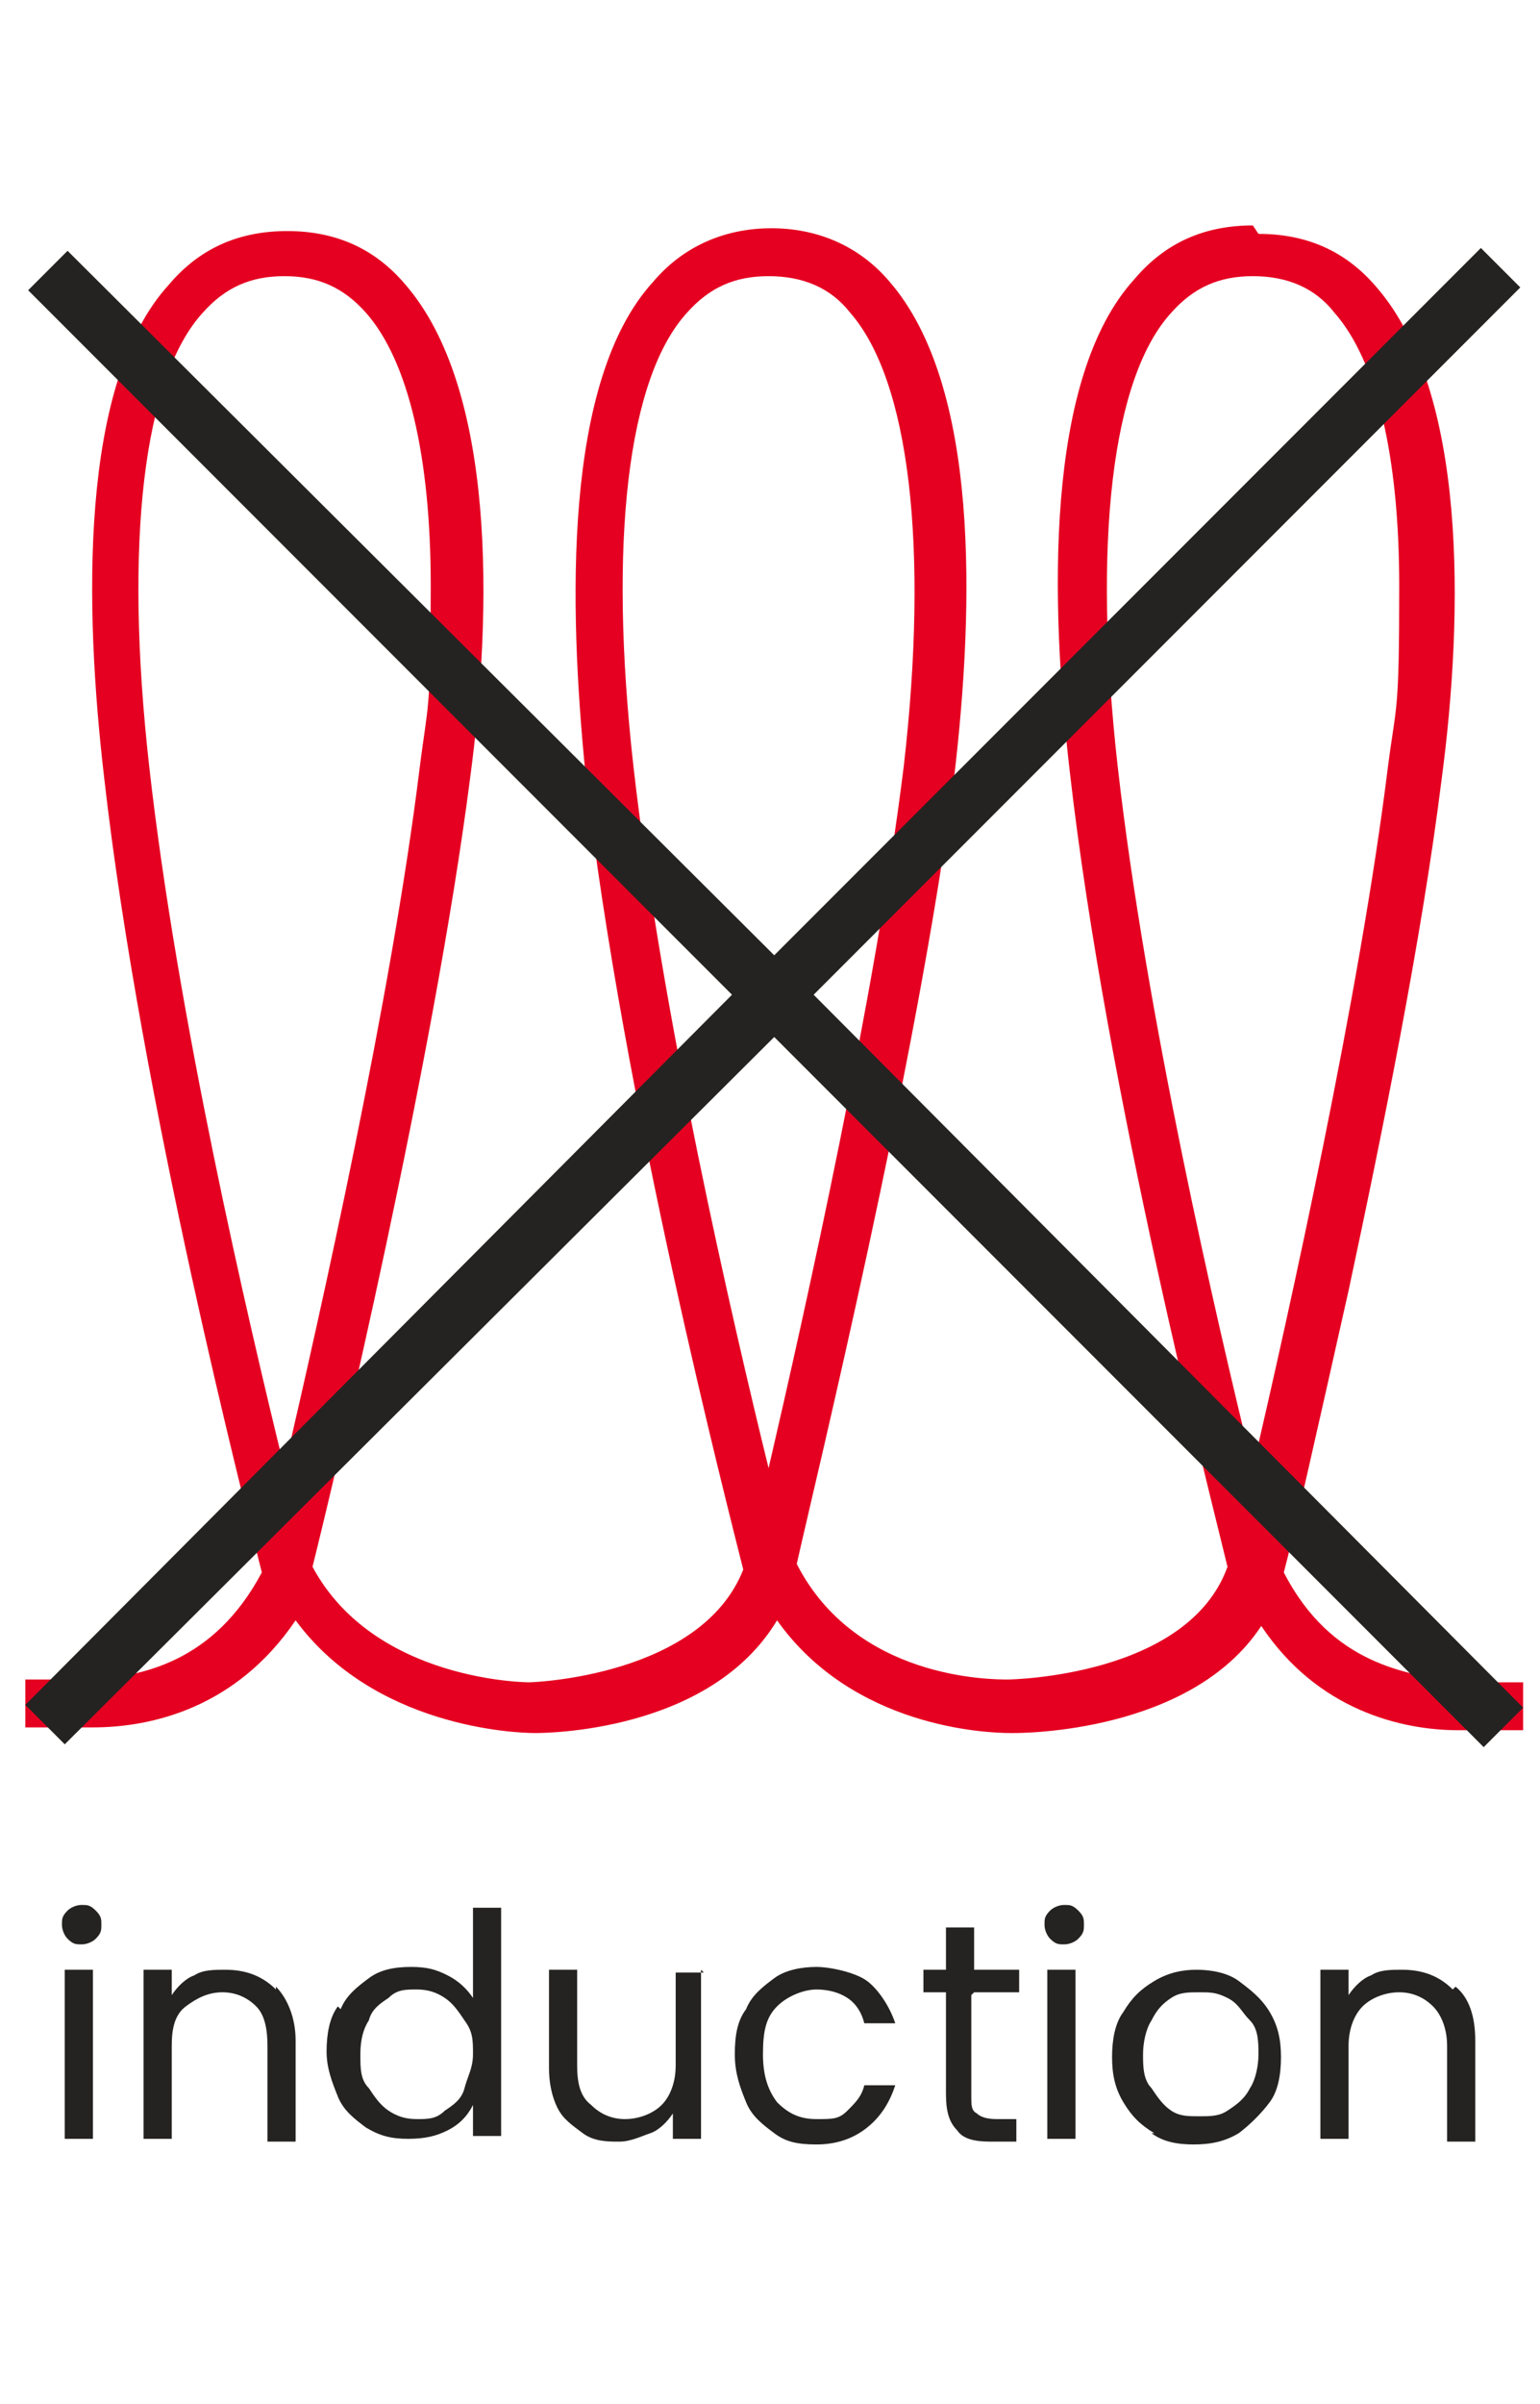
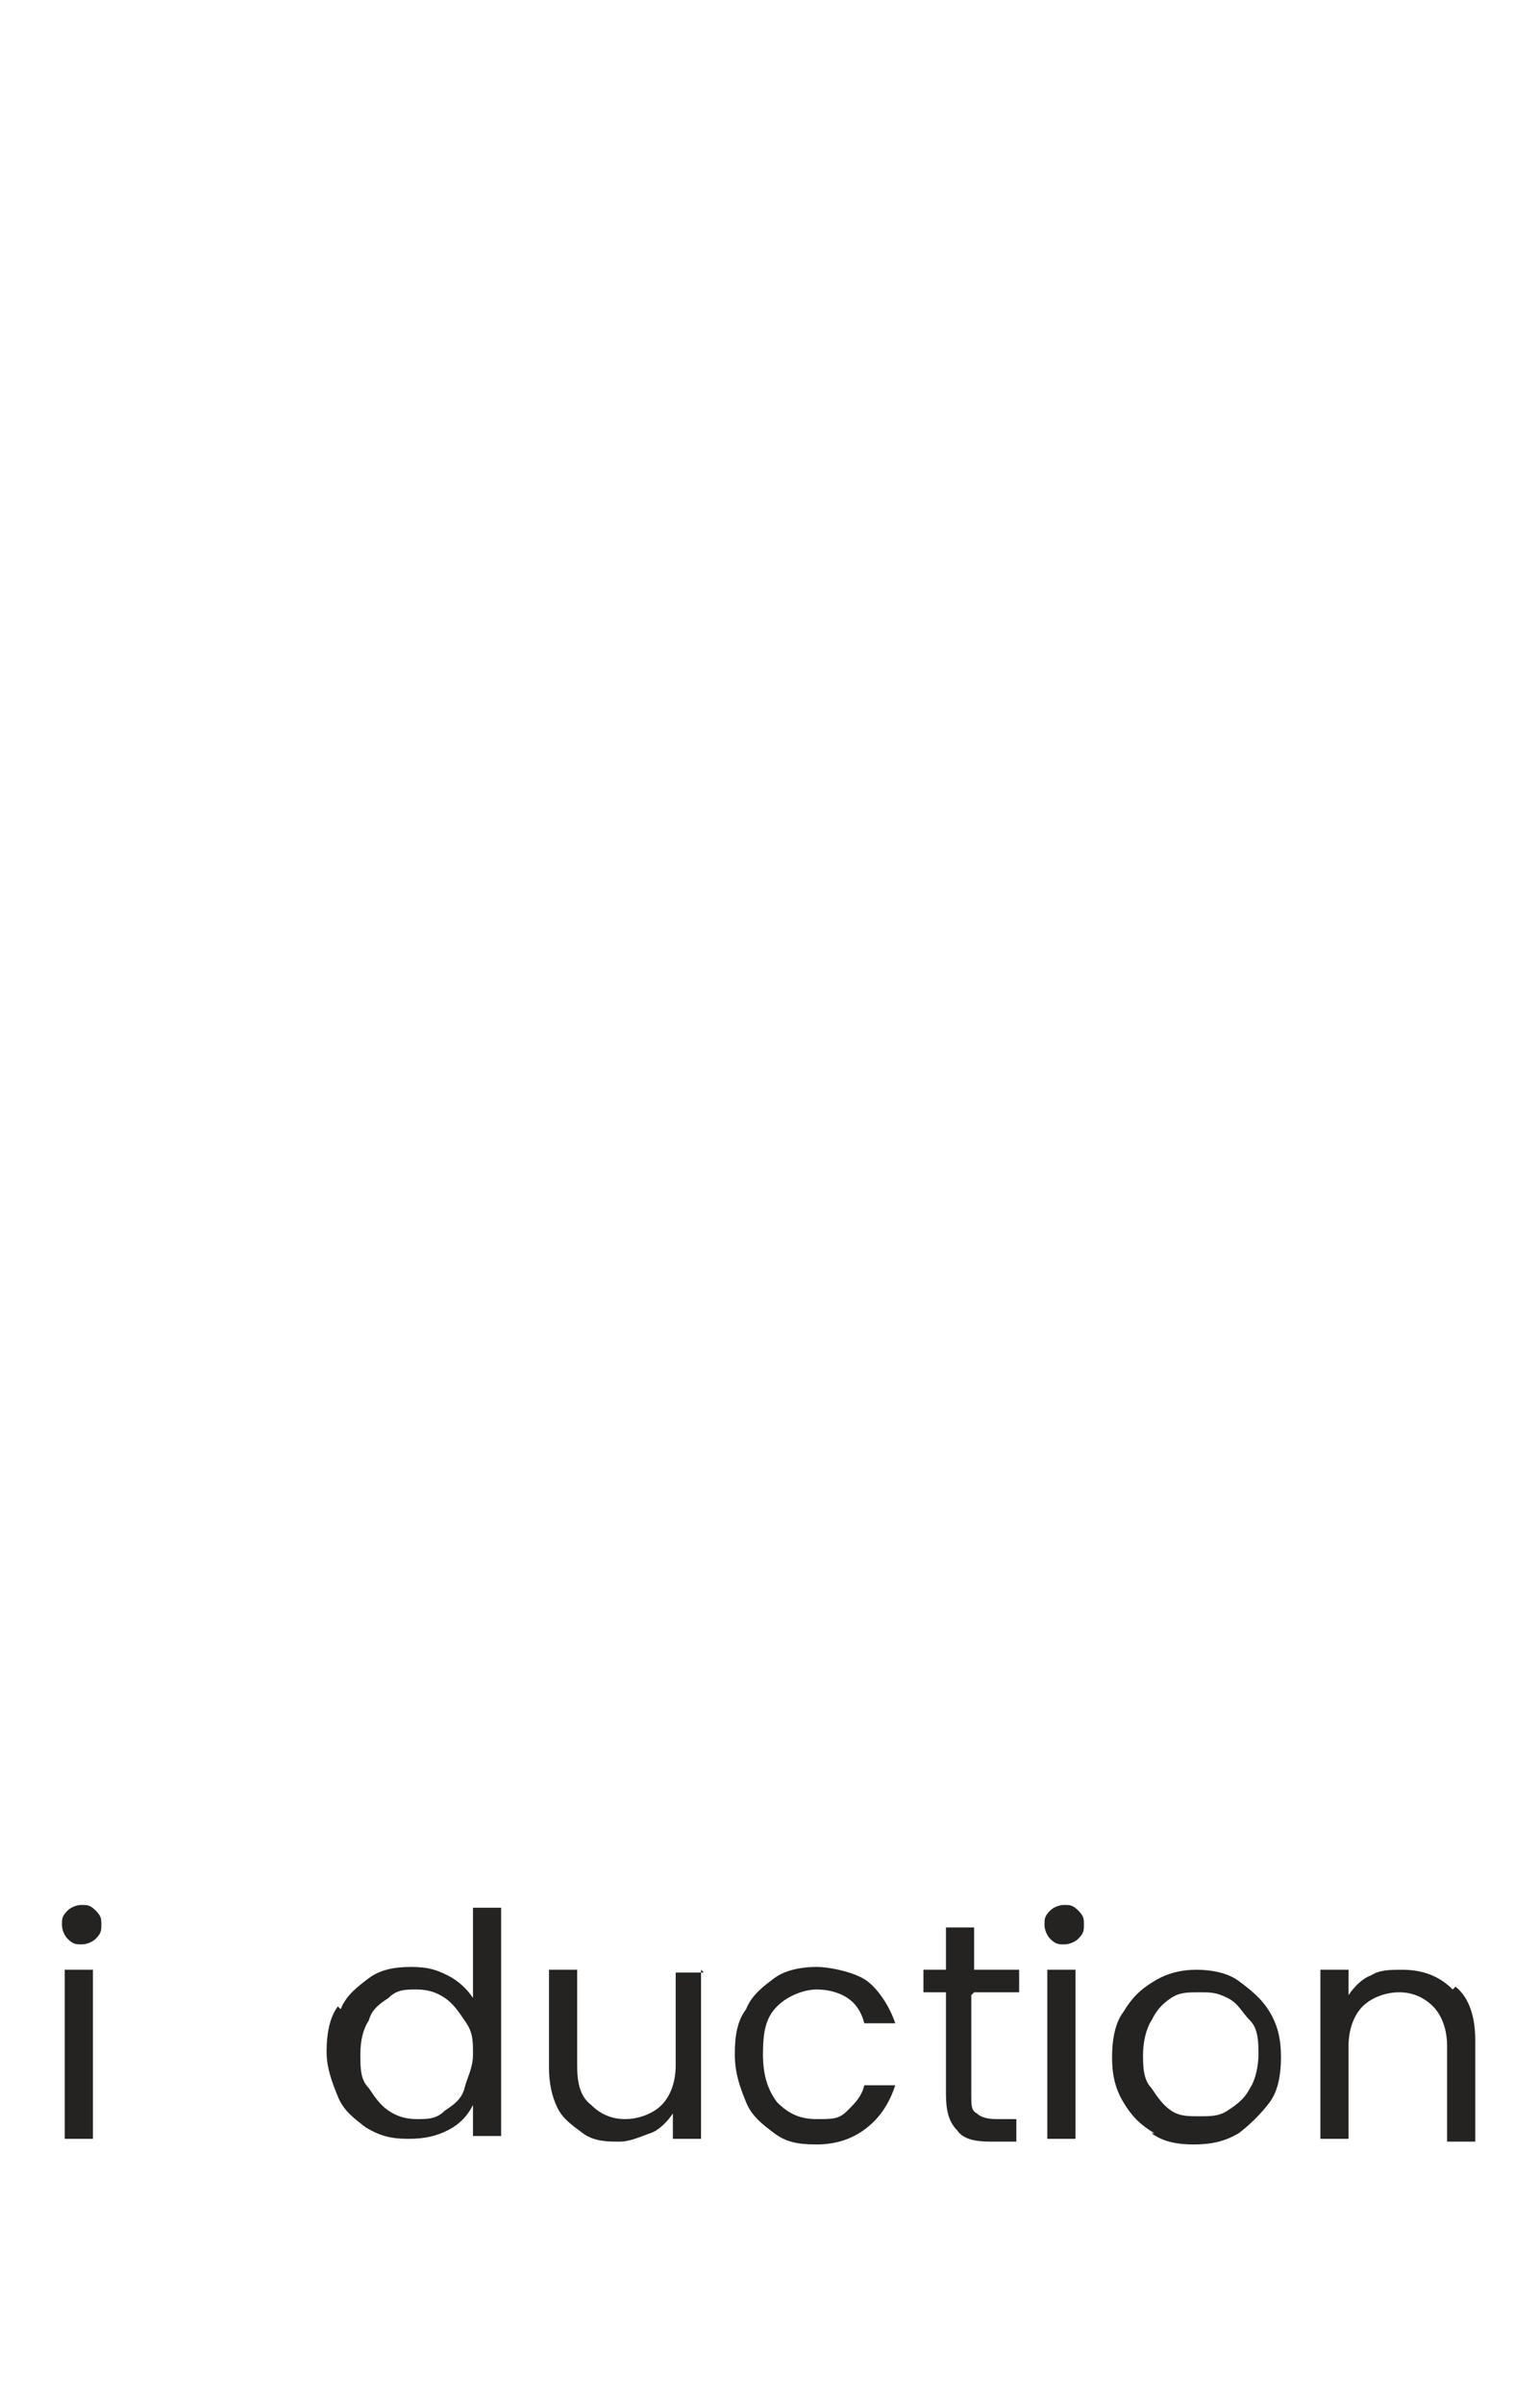
<svg xmlns="http://www.w3.org/2000/svg" version="1.1" viewBox="0 0 54.7 85.3">
  <defs>
    <style>
      .cls-1 {
        fill: #242321;
      }

      .cls-2 {
        fill: #e50021;
      }
    </style>
  </defs>
  <g>
    <g id="Capa_1">
-       <path class="cls-2" d="M44.5,8c-1.7,0-3.1.6-4.2,1.9-3.2,3.5-3,11.5-2.3,17.5,1.3,11.4,5,25.7,5.6,28.2-1.4,3.9-7.7,4-7.8,4h0c-.6,0-5.4,0-7.5-4.1h0c.6-2.7,4.3-17.8,5.6-28,.7-6,.9-13.8-2.3-17.5-1.1-1.3-2.6-1.9-4.2-1.9s-3.1.6-4.2,1.9c-3.2,3.5-3,11.5-2.4,17.5,1.3,11.5,5.1,26.2,5.6,28.2-1.5,3.8-7.5,4-7.6,4,0,0-5.5,0-7.7-4.1.8-3.2,4.3-17.9,5.6-28,.8-6,.9-13.8-2.3-17.5-1.1-1.3-2.5-1.9-4.2-1.9s-3.1.6-4.2,1.9c-3.2,3.5-3,11.5-2.3,17.5,1.3,11.5,5.1,26.2,5.6,28.2-1.7,3.2-4.3,3.7-6.1,3.8-.7,0-2.3,0-2.3,0v1.7h2.4c2.1,0,5.1-.7,7.2-3.8,2.8,3.8,7.8,4,8.5,4h0c.3,0,6.2,0,8.6-4,2.7,3.8,7.4,4,8.3,4h.1c.3,0,6.3,0,8.8-3.8,2,3,5,3.7,7,3.7h2.3v-1.7s-1.7,0-2.3,0c-1.8-.3-4.5-.6-6.2-3.9h0c.3-1.1,1.2-5.1,2.3-10,1.2-5.6,2.6-12.5,3.3-18.1.8-6,.9-13.8-2.3-17.5-1.1-1.3-2.5-1.9-4.2-1.9h0ZM44.5,52.1c-1.3-5.3-3.8-16.1-4.8-24.9-.9-8-.2-13.8,1.9-16.1.8-.9,1.7-1.3,2.9-1.3s2.2.4,2.9,1.3c1.5,1.7,2.3,5.1,2.3,9.7s-.1,4.1-.4,6.4c-1,8.1-3.5,19.3-4.8,24.9h0ZM27.3,52.1c-1.3-5.3-3.8-16.1-4.8-24.9-.9-8-.2-13.8,1.9-16.1.8-.9,1.7-1.3,2.9-1.3s2.2.4,2.9,1.3c2.1,2.4,2.8,8.3,1.9,16.1-1,8.1-3.5,19.3-4.8,24.9h0ZM10.1,52.1c-1.3-5.3-3.8-16-4.8-24.9-.9-8-.2-13.8,1.9-16.1.8-.9,1.7-1.3,2.9-1.3s2.1.4,2.9,1.3c1.5,1.7,2.3,5.1,2.3,9.7s-.1,4.1-.4,6.5c-1,8.1-3.5,19.2-4.8,24.8h0Z" />
      <g>
        <path class="cls-1" d="M2.4,68.8c-.1-.1-.2-.3-.2-.5s0-.3.2-.5c.1-.1.3-.2.5-.2s.3,0,.5.2.2.3.2.5,0,.3-.2.5c-.1.1-.3.2-.5.2s-.3,0-.5-.2ZM3.3,69.9v6h-1v-6h1Z" />
-         <path class="cls-1" d="M9.8,70.5c.4.4.7,1.1.7,1.9v3.6h-1v-3.4c0-.6-.1-1.1-.4-1.4s-.7-.5-1.2-.5-.9.2-1.3.5-.5.8-.5,1.4v3.3h-1v-6h1v.9c.2-.3.5-.6.8-.7.3-.2.7-.2,1.1-.2.7,0,1.3.2,1.8.7h0Z" />
        <path class="cls-1" d="M12.1,71.3c.2-.5.6-.8,1-1.1.4-.3.9-.4,1.5-.4s.9.1,1.3.3c.4.2.7.5.9.8v-3.2h1v8.1h-1v-1.1c-.2.4-.5.7-.9.9s-.8.3-1.4.3-1-.1-1.5-.4c-.4-.3-.8-.6-1-1.1s-.4-1-.4-1.6.1-1.2.4-1.6h0ZM16.5,71.7c-.2-.3-.4-.6-.7-.8s-.6-.3-1-.3-.7,0-1,.3c-.3.2-.6.4-.7.8-.2.3-.3.7-.3,1.2s0,.9.3,1.2c.2.3.4.6.7.8.3.2.6.3,1,.3s.7,0,1-.3c.3-.2.6-.4.7-.8s.3-.7.3-1.2,0-.8-.3-1.2h0Z" />
        <path class="cls-1" d="M24.9,69.9v6h-1v-.9c-.2.3-.5.6-.8.7s-.7.3-1.1.3-.9,0-1.3-.3-.7-.5-.9-.9c-.2-.4-.3-.9-.3-1.4v-3.5h1v3.4c0,.6.1,1.1.5,1.4.3.3.7.5,1.2.5s1-.2,1.3-.5c.3-.3.5-.8.5-1.4v-3.3h1,0Z" />
-         <path class="cls-1" d="M26.5,71.3c.2-.5.6-.8,1-1.1.4-.3,1-.4,1.5-.4s1.4.2,1.8.5.8.9,1,1.5h-1.1c-.1-.4-.3-.7-.6-.9s-.7-.3-1.1-.3-1,.2-1.4.6c-.4.4-.5.9-.5,1.7s.2,1.3.5,1.7c.4.4.8.6,1.4.6s.8,0,1.1-.3.5-.5.6-.9h1.1c-.2.6-.5,1.1-1,1.5-.5.4-1.1.6-1.8.6s-1.1-.1-1.5-.4-.8-.6-1-1.1c-.2-.5-.4-1-.4-1.7s.1-1.2.4-1.6h0Z" />
+         <path class="cls-1" d="M26.5,71.3c.2-.5.6-.8,1-1.1.4-.3,1-.4,1.5-.4s1.4.2,1.8.5.8.9,1,1.5h-1.1c-.1-.4-.3-.7-.6-.9s-.7-.3-1.1-.3-1,.2-1.4.6c-.4.4-.5.9-.5,1.7s.2,1.3.5,1.7c.4.4.8.6,1.4.6s.8,0,1.1-.3.5-.5.6-.9h1.1c-.2.6-.5,1.1-1,1.5-.5.4-1.1.6-1.8.6s-1.1-.1-1.5-.4-.8-.6-1-1.1c-.2-.5-.4-1-.4-1.7s.1-1.2.4-1.6Z" />
        <path class="cls-1" d="M34.5,70.8v3.6c0,.3,0,.5.2.6.1.1.3.2.7.2h.7v.8h-.9c-.6,0-1-.1-1.2-.4-.3-.3-.4-.7-.4-1.3v-3.6h-.8v-.8h.8v-1.5h1v1.5h1.6v.8h-1.6Z" />
        <path class="cls-1" d="M37.3,68.8c-.1-.1-.2-.3-.2-.5s0-.3.2-.5c.1-.1.3-.2.5-.2s.3,0,.5.2.2.3.2.5,0,.3-.2.5c-.1.1-.3.2-.5.2s-.3,0-.5-.2ZM38.2,69.9v6h-1v-6h1Z" />
        <path class="cls-1" d="M41,75.7c-.5-.3-.8-.6-1.1-1.1-.3-.5-.4-1-.4-1.6s.1-1.2.4-1.6c.3-.5.6-.8,1.1-1.1s1-.4,1.5-.4,1.1.1,1.5.4.8.6,1.1,1.1c.3.5.4,1,.4,1.6s-.1,1.2-.4,1.6-.7.8-1.1,1.1c-.5.3-1,.4-1.6.4s-1.1-.1-1.5-.4h0ZM43.6,74.9c.3-.2.6-.4.8-.8.2-.3.3-.8.3-1.2s0-.9-.3-1.2-.4-.6-.8-.8-.6-.2-1-.2-.7,0-1,.2c-.3.2-.5.4-.7.8-.2.3-.3.8-.3,1.2s0,.9.3,1.2c.2.3.4.6.7.8.3.2.6.2,1,.2s.7,0,1-.2h0Z" />
        <path class="cls-1" d="M51.7,70.5c.5.4.7,1.1.7,1.9v3.6h-1v-3.4c0-.6-.2-1.1-.5-1.4s-.7-.5-1.2-.5-1,.2-1.3.5-.5.8-.5,1.4v3.3h-1v-6h1v.9c.2-.3.5-.6.8-.7.3-.2.7-.2,1.1-.2.7,0,1.3.2,1.8.7h0Z" />
      </g>
-       <polygon class="cls-1" points="54.1 60.6 28.9 35.3 54 10.2 52.6 8.8 27.5 33.9 2.4 8.9 1 10.3 26 35.3 .9 60.5 2.3 61.9 27.5 36.8 52.7 62 54.1 60.6" />
    </g>
  </g>
</svg>